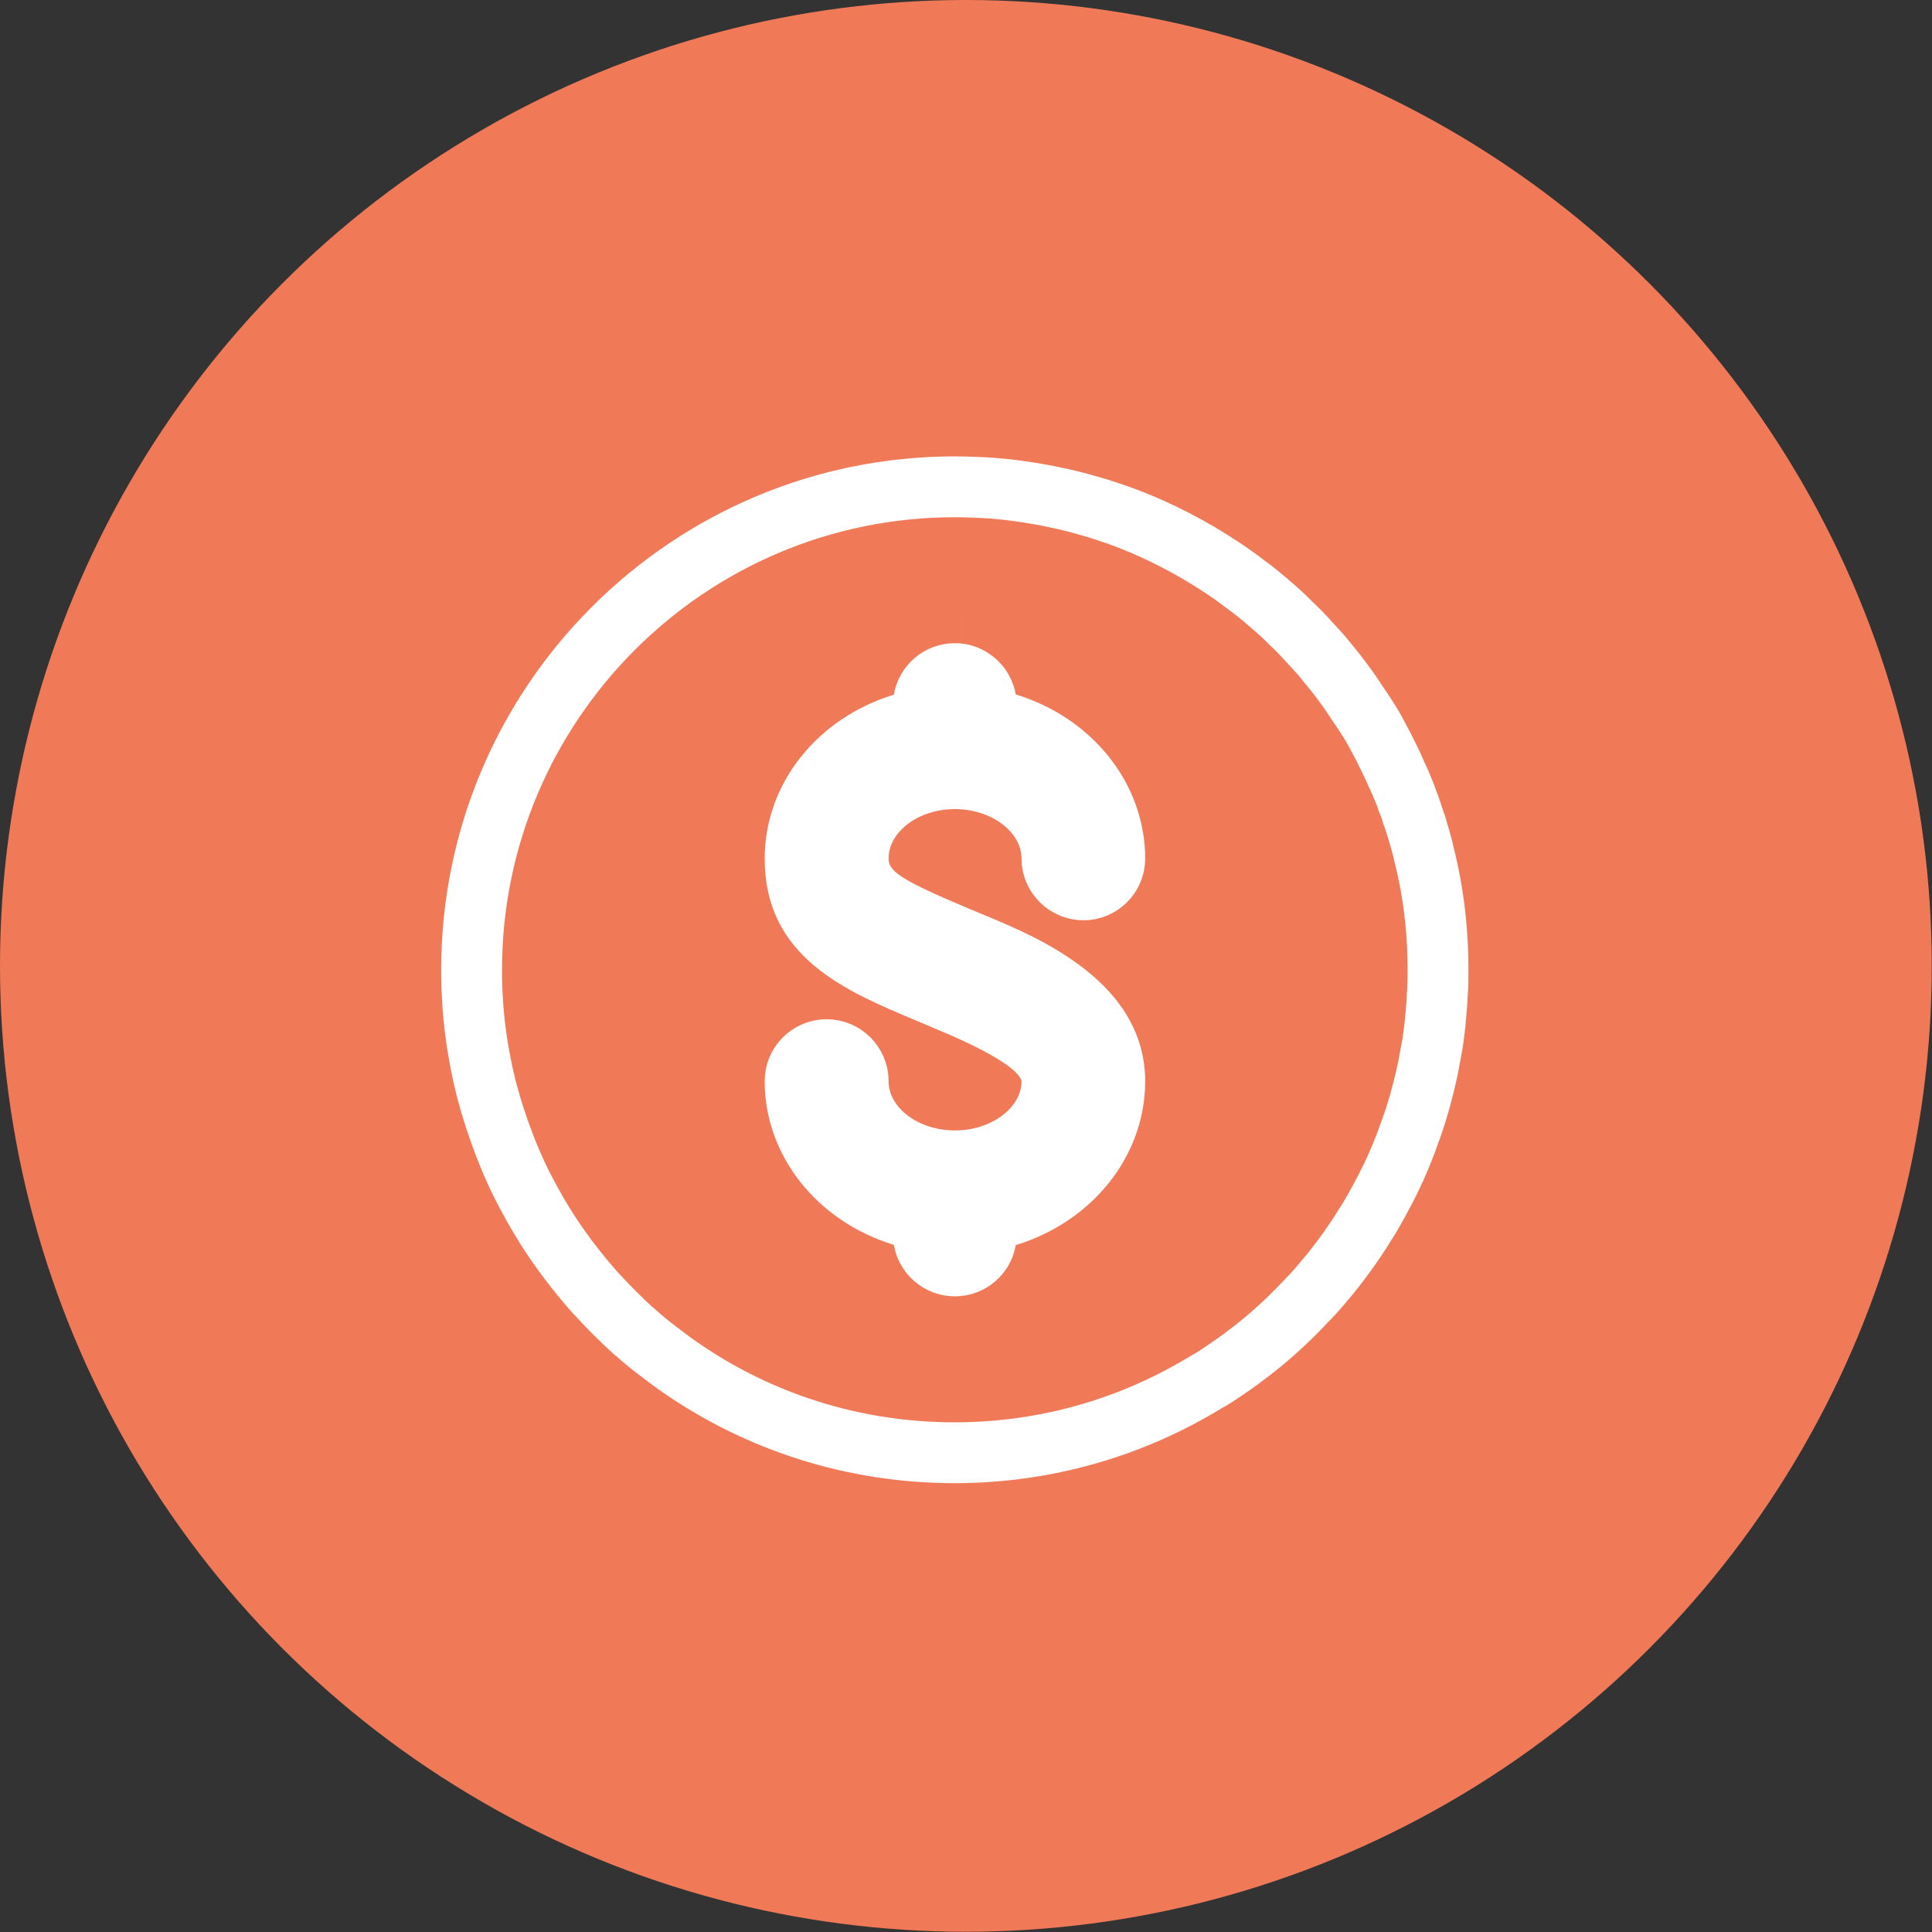
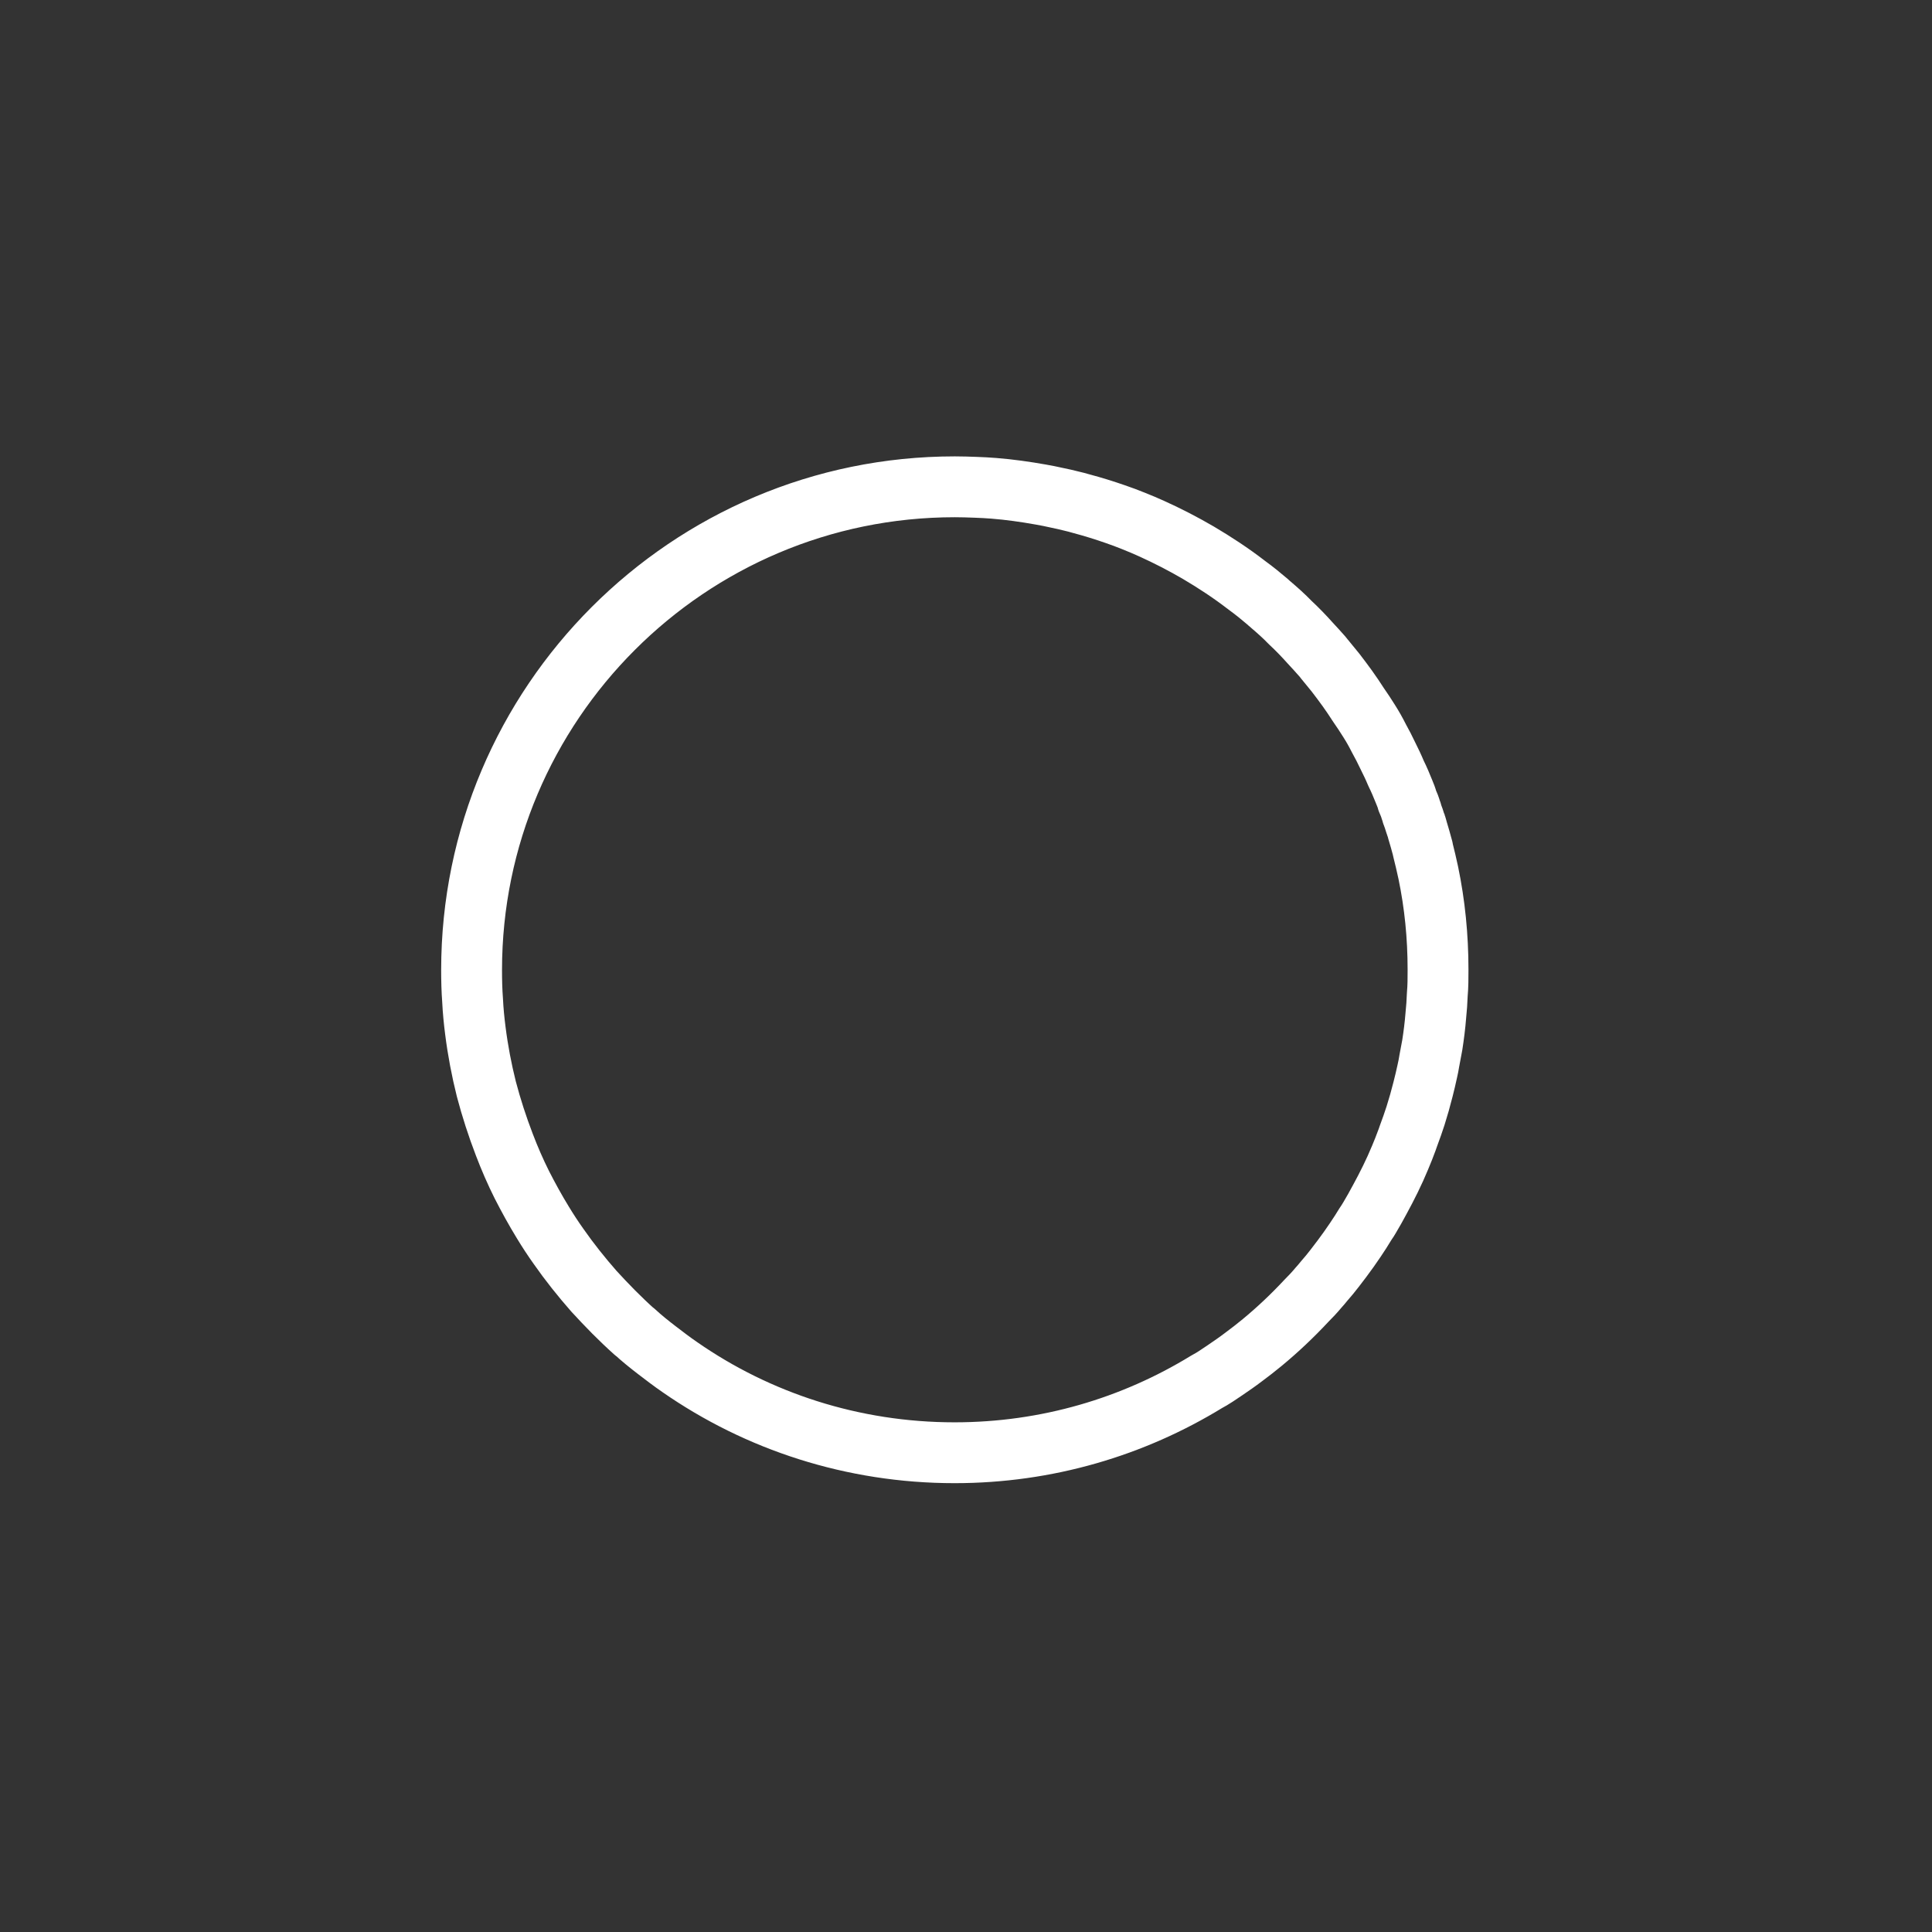
<svg xmlns="http://www.w3.org/2000/svg" fill="none" viewBox="0 0 127 127" height="127" width="127">
  <rect x="0" y="0" width="127" height="127" fill="#333333" stroke="none" />
-   <circle fill="#F07958" r="63.492" cy="63.492" cx="63.492" />
  <path stroke-linejoin="round" stroke-linecap="round" stroke-width="4" stroke="white" d="M94.529 63.732V63.765C94.529 64.307 94.529 64.832 94.48 65.374C94.464 65.834 94.431 66.31 94.382 66.77C94.332 67.411 94.25 68.051 94.151 68.692C94.086 69.037 94.02 69.398 93.954 69.743C93.922 69.973 93.872 70.187 93.823 70.416C93.741 70.811 93.642 71.205 93.544 71.599C93.396 72.19 93.232 72.765 93.051 73.34C92.903 73.784 92.755 74.227 92.591 74.654C92.558 74.752 92.525 74.851 92.493 74.933C92.345 75.327 92.197 75.722 92.033 76.099C91.639 77.052 91.179 77.972 90.686 78.875C90.472 79.269 90.259 79.663 90.029 80.041C89.947 80.172 89.865 80.32 89.766 80.452C89.553 80.813 89.323 81.158 89.093 81.503C88.814 81.913 88.518 82.341 88.206 82.751C88.058 82.948 87.894 83.162 87.73 83.375C87.516 83.654 87.286 83.934 87.04 84.213C86.925 84.361 86.793 84.509 86.662 84.656C86.416 84.952 86.153 85.231 85.874 85.51C84.97 86.48 84.001 87.399 82.967 88.253C82.572 88.582 82.162 88.894 81.768 89.189C81.357 89.502 80.93 89.797 80.519 90.076C80.322 90.208 80.125 90.339 79.928 90.471C79.731 90.602 79.534 90.717 79.32 90.832C74.492 93.788 68.825 95.496 62.748 95.496C56.047 95.496 49.806 93.427 44.681 89.863C44.156 89.502 43.663 89.124 43.17 88.746C42.678 88.368 42.185 87.974 41.725 87.547H41.709C41.232 87.12 40.789 86.693 40.345 86.249C39.902 85.806 39.475 85.346 39.048 84.886C38.227 83.95 37.438 82.965 36.716 81.93C36.354 81.421 36.009 80.895 35.681 80.353C35.188 79.548 34.728 78.711 34.301 77.873C33.874 77.019 33.496 76.149 33.152 75.245C32.692 74.046 32.297 72.831 31.969 71.583C31.657 70.334 31.411 69.053 31.246 67.739C31.164 67.099 31.099 66.442 31.066 65.768C31.016 65.111 31 64.438 31 63.765C31 46.256 45.24 32 62.765 32C63.224 32 63.684 32.016 64.144 32.033C64.538 32.049 64.933 32.066 65.327 32.099C66.362 32.181 67.396 32.328 68.415 32.509C68.776 32.575 69.137 32.641 69.482 32.723C69.794 32.788 70.106 32.854 70.418 32.936C70.648 32.986 70.878 33.051 71.108 33.117C71.847 33.314 72.586 33.544 73.293 33.79C73.72 33.938 74.13 34.086 74.525 34.25C74.935 34.414 75.329 34.579 75.723 34.759C76.775 35.236 77.793 35.761 78.778 36.336C79.862 36.977 80.913 37.666 81.915 38.438C81.932 38.455 81.965 38.471 81.981 38.488C82.457 38.833 82.917 39.21 83.361 39.588C83.41 39.637 83.459 39.687 83.525 39.736C83.968 40.114 84.395 40.491 84.806 40.918C85.266 41.345 85.709 41.805 86.12 42.265C86.399 42.561 86.662 42.856 86.925 43.152C86.974 43.218 87.023 43.267 87.056 43.316C87.303 43.612 87.549 43.924 87.795 44.22C88.058 44.565 88.321 44.91 88.567 45.254C88.814 45.599 89.06 45.961 89.29 46.322C89.536 46.667 89.766 47.028 89.996 47.39C90.226 47.751 90.44 48.129 90.637 48.523C90.85 48.901 91.047 49.295 91.228 49.673C91.425 50.067 91.606 50.444 91.77 50.839C91.967 51.233 92.131 51.627 92.296 52.038C92.378 52.235 92.46 52.432 92.509 52.629C92.608 52.843 92.69 53.056 92.755 53.286C92.788 53.368 92.821 53.434 92.821 53.499C92.903 53.697 92.969 53.91 93.035 54.124C93.067 54.173 93.084 54.222 93.084 54.271C93.117 54.353 93.15 54.436 93.166 54.534C93.297 54.961 93.412 55.372 93.527 55.799V55.832C93.659 56.341 93.774 56.85 93.889 57.376C94.316 59.429 94.529 61.547 94.529 63.732Z" />
-   <path stroke-width="4" stroke="white" fill="white" d="M66.188 79.935L65.008 80.296L64.801 81.511C64.635 82.479 63.787 83.215 62.764 83.215C61.754 83.215 60.896 82.474 60.728 81.495L60.521 80.279L59.342 79.919C55.112 78.626 52.266 75.062 52.266 71.074C52.266 69.928 53.193 69 54.339 69C55.484 69 56.412 69.928 56.412 71.074C56.412 72.745 57.347 74.095 58.5 74.954C59.66 75.819 61.175 76.309 62.764 76.309H62.781C64.364 76.309 65.879 75.818 67.042 74.958C68.194 74.106 69.15 72.757 69.15 71.074V70.893L69.118 70.716C68.94 69.737 68.204 68.996 67.344 68.378C66.408 67.705 64.913 66.89 62.506 65.88C62.505 65.879 62.504 65.879 62.504 65.879L61.03 65.257L61.03 65.256L61.022 65.253C58.622 64.251 56.427 63.312 54.792 61.934C53.273 60.653 52.266 59.013 52.266 56.44C52.266 52.433 55.114 48.87 59.342 47.578L60.521 47.218L60.728 46.002C60.897 45.018 61.742 44.282 62.764 44.282C62.924 44.282 62.949 44.284 62.971 44.286L62.975 44.286C63.894 44.387 64.644 45.095 64.802 45.995L65.015 47.203L66.188 47.561C70.416 48.854 73.28 52.434 73.28 56.44C73.28 57.569 72.352 58.496 71.223 58.496C70.083 58.496 69.15 57.558 69.15 56.44C69.15 54.754 68.2 53.4 67.044 52.542C65.881 51.679 64.364 51.188 62.781 51.188H62.764C61.175 51.188 59.659 51.678 58.497 52.547C57.342 53.411 56.412 54.766 56.412 56.44C56.412 57.074 56.603 57.69 57.012 58.242C57.372 58.73 57.848 59.093 58.308 59.386C59.211 59.96 60.617 60.601 62.625 61.451L62.625 61.451L62.637 61.456L64.096 62.063C64.097 62.063 64.097 62.063 64.097 62.063C65.812 62.779 68.167 63.775 70.101 65.305C72.004 66.809 73.28 68.651 73.28 71.074C73.28 75.076 70.419 78.642 66.188 79.935ZM63.192 42.298L63.191 42.298L63.192 42.298Z" />
</svg>